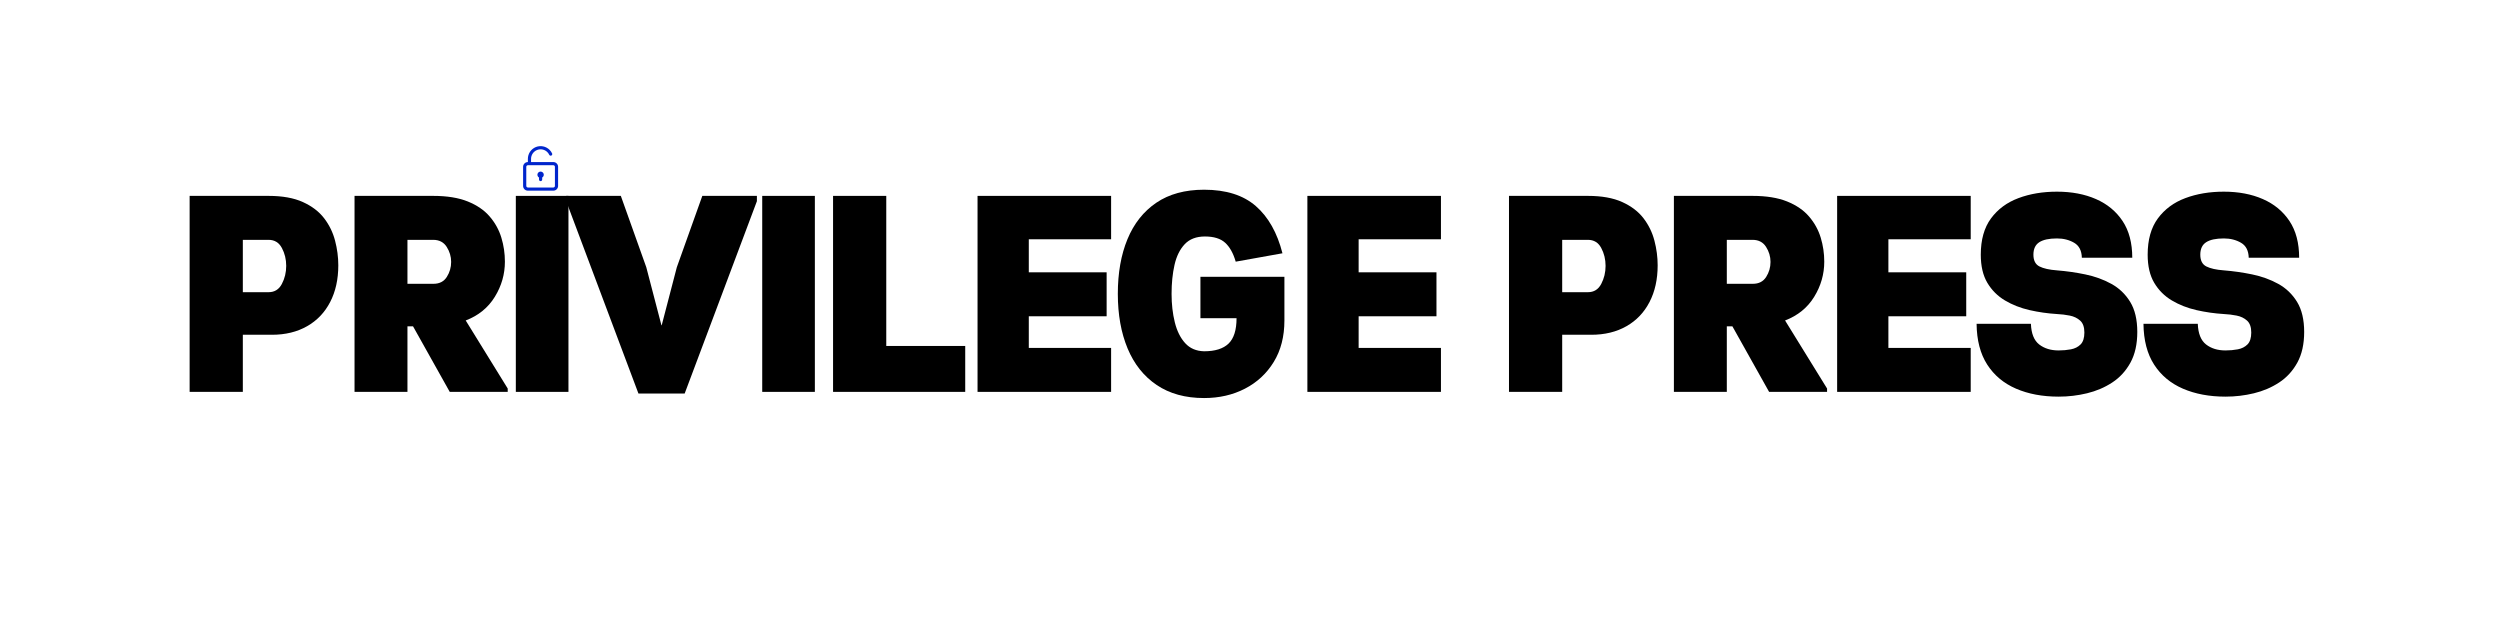
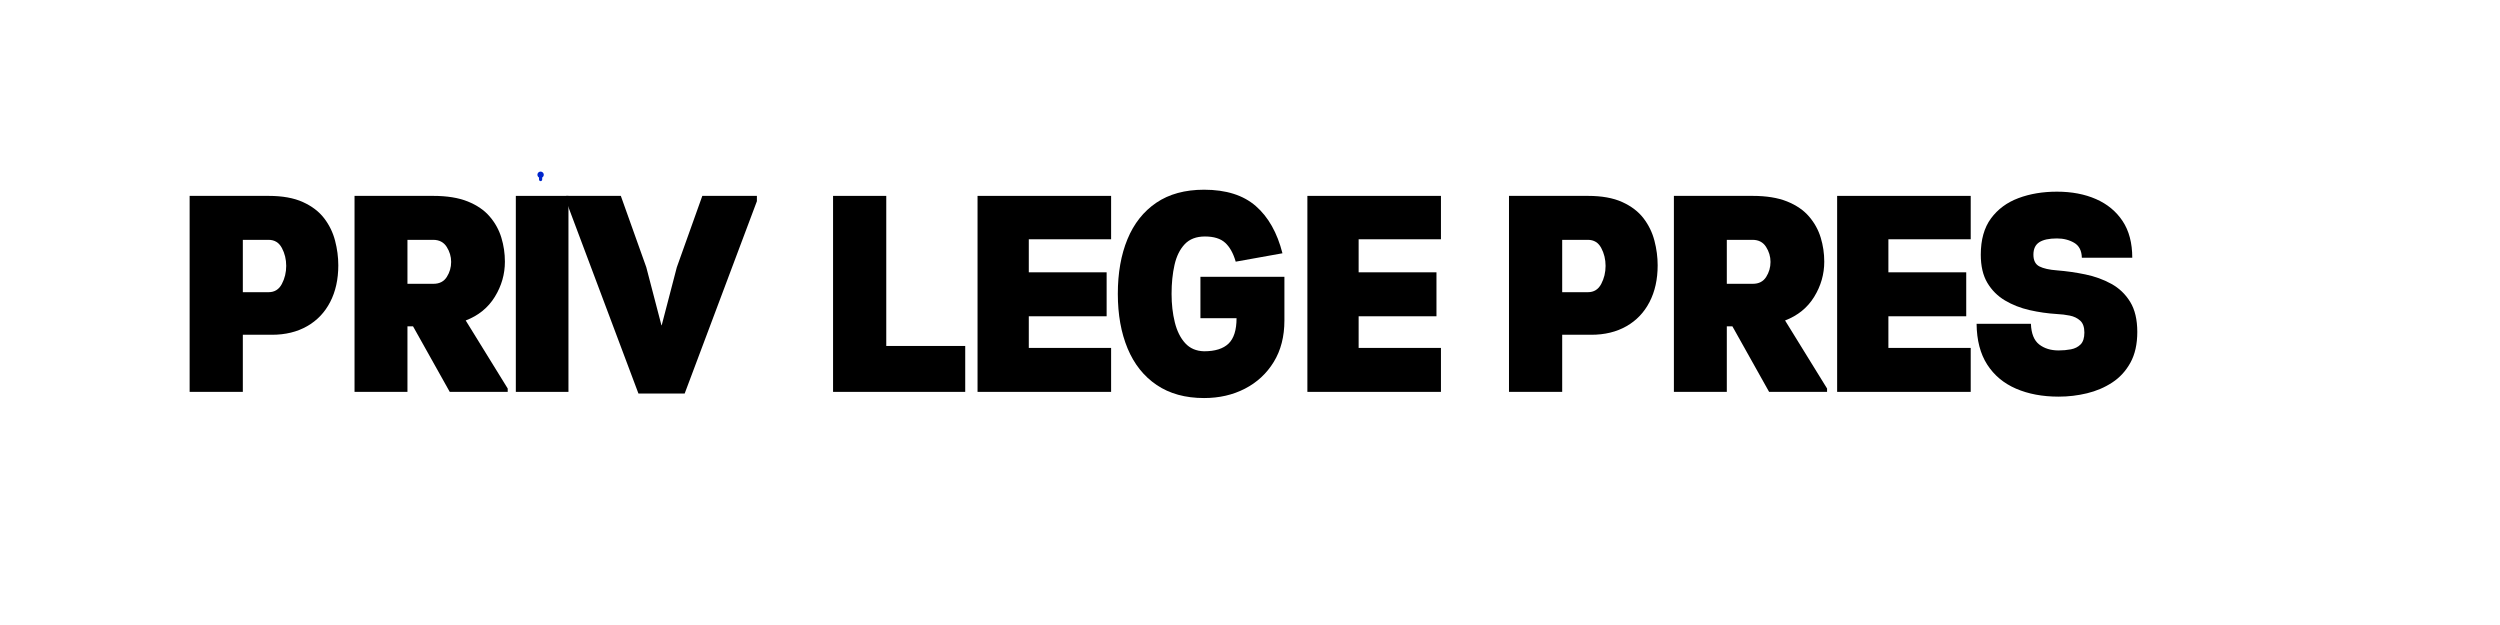
<svg xmlns="http://www.w3.org/2000/svg" width="2000" zoomAndPan="magnify" viewBox="0 0 1500 375" height="500" preserveAspectRatio="xMidYMid meet" version="1.2">
  <defs>
    <clipPath id="8d61c3fe37">
      <path d="M 313.859 87 L 334.859 87 L 334.859 114.676 L 313.859 114.676 Z M 313.859 87 " />
    </clipPath>
  </defs>
  <g id="a155defb74">
-     <rect x="0" width="1500" y="0" height="375" style="fill:#ffffff;fill-opacity:1;stroke:none;" />
-     <rect x="0" width="1500" y="0" height="375" style="fill:#ffffff;fill-opacity:1;stroke:none;" />
    <g style="fill:#000000;fill-opacity:1;">
      <g transform="translate(108.902, 235.125)">
        <path style="stroke:none" d="M 4.875 0 L 4.875 -117.594 L 52.25 -117.594 C 60.539 -117.594 67.398 -116.359 72.828 -113.891 C 78.254 -111.43 82.508 -108.188 85.594 -104.156 C 88.676 -100.125 90.859 -95.645 92.141 -90.719 C 93.43 -85.789 94.078 -80.863 94.078 -75.938 C 94.078 -67.539 92.453 -60.203 89.203 -53.922 C 85.961 -47.648 81.344 -42.805 75.344 -39.391 C 69.352 -35.973 62.328 -34.266 54.266 -34.266 L 36.797 -34.266 L 36.797 0 Z M 36.797 -59.812 L 52.25 -59.812 C 55.832 -59.812 58.488 -61.461 60.219 -64.766 C 61.957 -68.066 62.828 -71.676 62.828 -75.594 C 62.828 -79.52 61.957 -83.102 60.219 -86.344 C 58.488 -89.594 55.832 -91.219 52.25 -91.219 L 36.797 -91.219 Z M 36.797 -59.812 " />
      </g>
    </g>
    <g style="fill:#000000;fill-opacity:1;">
      <g transform="translate(207.518, 235.125)">
        <path style="stroke:none" d="M 5.203 0 L 5.203 -117.594 L 52.422 -117.594 C 60.703 -117.594 67.613 -116.473 73.156 -114.234 C 78.707 -111.992 83.102 -108.969 86.344 -105.156 C 89.594 -101.352 91.914 -97.129 93.312 -92.484 C 94.719 -87.836 95.422 -83.051 95.422 -78.125 C 95.422 -70.613 93.406 -63.582 89.375 -57.031 C 85.344 -50.477 79.52 -45.75 71.906 -42.844 L 97.109 -2.016 L 97.109 0 L 62.328 0 L 40.312 -39.312 L 36.953 -39.312 L 36.953 0 Z M 36.953 -64.844 L 52.578 -64.844 C 56.16 -64.844 58.82 -66.211 60.562 -68.953 C 62.301 -71.703 63.172 -74.703 63.172 -77.953 C 63.172 -81.203 62.273 -84.223 60.484 -87.016 C 58.691 -89.816 56.004 -91.219 52.422 -91.219 L 36.953 -91.219 Z M 36.953 -64.844 " />
      </g>
    </g>
    <g style="fill:#000000;fill-opacity:1;">
      <g transform="translate(305.966, 235.125)">
        <path style="stroke:none" d="M 3.531 0 L 3.531 -117.594 L 35.109 -117.594 L 35.109 0 Z M 3.531 0 " />
      </g>
    </g>
    <g style="fill:#000000;fill-opacity:1;">
      <g transform="translate(347.294, 235.125)">
        <path style="stroke:none" d="M 35.781 1.016 L -7.562 -114.406 L -7.562 -117.594 L 25.203 -117.594 L 40.484 -74.766 L 49.562 -39.984 L 49.734 -39.984 L 58.797 -74.766 L 74.094 -117.594 L 106.844 -117.594 L 106.844 -114.406 L 63.5 1.016 Z M 35.781 1.016 " />
      </g>
    </g>
    <g style="fill:#000000;fill-opacity:1;">
      <g transform="translate(453.806, 235.125)">
-         <path style="stroke:none" d="M 3.531 0 L 3.531 -117.594 L 35.109 -117.594 L 35.109 0 Z M 3.531 0 " />
-       </g>
+         </g>
    </g>
    <g style="fill:#000000;fill-opacity:1;">
      <g transform="translate(495.134, 235.125)">
        <path style="stroke:none" d="M 4.703 0 L 4.703 -117.594 L 36.625 -117.594 L 36.625 -27.547 L 84 -27.547 L 84 0 Z M 4.703 0 " />
      </g>
    </g>
    <g style="fill:#000000;fill-opacity:1;">
      <g transform="translate(581.822, 235.125)">
        <path style="stroke:none" d="M 4.703 0 L 4.703 -117.594 L 84.844 -117.594 L 84.844 -91.562 L 35.453 -91.562 L 35.453 -71.734 L 82.156 -71.734 L 82.156 -45.359 L 35.453 -45.359 L 35.453 -26.375 L 84.844 -26.375 L 84.844 0 Z M 4.703 0 " />
      </g>
    </g>
    <g style="fill:#000000;fill-opacity:1;">
      <g transform="translate(672.038, 235.125)">
        <path style="stroke:none" d="M 50.406 3.703 C 39.195 3.703 29.727 1.098 22 -4.109 C 14.281 -9.316 8.457 -16.625 4.531 -26.031 C 0.613 -35.445 -1.344 -46.367 -1.344 -58.797 C -1.344 -71.336 0.586 -82.285 4.453 -91.641 C 8.316 -100.992 14.082 -108.273 21.75 -113.484 C 29.426 -118.691 38.977 -121.297 50.406 -121.297 C 63.613 -121.297 73.969 -118.02 81.469 -111.469 C 88.977 -104.914 94.301 -95.477 97.438 -83.156 L 69.391 -78.125 C 67.93 -83.164 65.828 -86.941 63.078 -89.453 C 60.336 -91.973 56.281 -93.234 50.906 -93.234 C 45.75 -93.234 41.711 -91.691 38.797 -88.609 C 35.891 -85.535 33.848 -81.395 32.672 -76.188 C 31.492 -70.977 30.906 -65.18 30.906 -58.797 C 30.906 -52.641 31.551 -46.957 32.844 -41.75 C 34.133 -36.539 36.207 -32.367 39.062 -29.234 C 41.914 -26.098 45.695 -24.473 50.406 -24.359 C 57.008 -24.359 61.906 -25.895 65.094 -28.969 C 68.289 -32.051 69.891 -37.125 69.891 -44.188 L 48.219 -44.188 L 48.219 -69.047 L 98.609 -69.047 C 98.609 -64.68 98.609 -60.285 98.609 -55.859 C 98.609 -51.43 98.609 -47.094 98.609 -42.844 C 98.609 -33.207 96.477 -24.914 92.219 -17.969 C 87.969 -11.031 82.203 -5.68 74.922 -1.922 C 67.648 1.828 59.477 3.703 50.406 3.703 Z M 50.406 3.703 " />
      </g>
    </g>
    <g style="fill:#000000;fill-opacity:1;">
      <g transform="translate(779.726, 235.125)">
        <path style="stroke:none" d="M 4.703 0 L 4.703 -117.594 L 84.844 -117.594 L 84.844 -91.562 L 35.453 -91.562 L 35.453 -71.734 L 82.156 -71.734 L 82.156 -45.359 L 35.453 -45.359 L 35.453 -26.375 L 84.844 -26.375 L 84.844 0 Z M 4.703 0 " />
      </g>
    </g>
    <g style="fill:#000000;fill-opacity:1;">
      <g transform="translate(869.942, 235.125)">
        <path style="stroke:none" d="" />
      </g>
    </g>
    <g style="fill:#000000;fill-opacity:1;">
      <g transform="translate(900.518, 235.125)">
        <path style="stroke:none" d="M 4.875 0 L 4.875 -117.594 L 52.25 -117.594 C 60.539 -117.594 67.398 -116.359 72.828 -113.891 C 78.254 -111.43 82.508 -108.188 85.594 -104.156 C 88.676 -100.125 90.859 -95.645 92.141 -90.719 C 93.43 -85.789 94.078 -80.863 94.078 -75.938 C 94.078 -67.539 92.453 -60.203 89.203 -53.922 C 85.961 -47.648 81.344 -42.805 75.344 -39.391 C 69.352 -35.973 62.328 -34.266 54.266 -34.266 L 36.797 -34.266 L 36.797 0 Z M 36.797 -59.812 L 52.25 -59.812 C 55.832 -59.812 58.488 -61.461 60.219 -64.766 C 61.957 -68.066 62.828 -71.676 62.828 -75.594 C 62.828 -79.52 61.957 -83.102 60.219 -86.344 C 58.488 -89.594 55.832 -91.219 52.25 -91.219 L 36.797 -91.219 Z M 36.797 -59.812 " />
      </g>
    </g>
    <g style="fill:#000000;fill-opacity:1;">
      <g transform="translate(999.134, 235.125)">
        <path style="stroke:none" d="M 5.203 0 L 5.203 -117.594 L 52.422 -117.594 C 60.703 -117.594 67.613 -116.473 73.156 -114.234 C 78.707 -111.992 83.102 -108.969 86.344 -105.156 C 89.594 -101.352 91.914 -97.129 93.312 -92.484 C 94.719 -87.836 95.422 -83.051 95.422 -78.125 C 95.422 -70.613 93.406 -63.582 89.375 -57.031 C 85.344 -50.477 79.52 -45.75 71.906 -42.844 L 97.109 -2.016 L 97.109 0 L 62.328 0 L 40.312 -39.312 L 36.953 -39.312 L 36.953 0 Z M 36.953 -64.844 L 52.578 -64.844 C 56.16 -64.844 58.82 -66.211 60.562 -68.953 C 62.301 -71.703 63.172 -74.703 63.172 -77.953 C 63.172 -81.203 62.273 -84.223 60.484 -87.016 C 58.691 -89.816 56.004 -91.219 52.422 -91.219 L 36.953 -91.219 Z M 36.953 -64.844 " />
      </g>
    </g>
    <g style="fill:#000000;fill-opacity:1;">
      <g transform="translate(1097.582, 235.125)">
        <path style="stroke:none" d="M 4.703 0 L 4.703 -117.594 L 84.844 -117.594 L 84.844 -91.562 L 35.453 -91.562 L 35.453 -71.734 L 82.156 -71.734 L 82.156 -45.359 L 35.453 -45.359 L 35.453 -26.375 L 84.844 -26.375 L 84.844 0 Z M 4.703 0 " />
      </g>
    </g>
    <g style="fill:#000000;fill-opacity:1;">
      <g transform="translate(1187.798, 235.125)">
        <path style="stroke:none" d="M 47.375 2.859 C 37.738 2.859 29.223 1.266 21.828 -1.922 C 14.441 -5.117 8.676 -9.938 4.531 -16.375 C 0.383 -22.82 -1.738 -30.973 -1.844 -40.828 L 30.75 -40.828 C 30.969 -35.004 32.613 -30.883 35.688 -28.469 C 38.77 -26.062 42.664 -24.859 47.375 -24.859 C 49.945 -24.859 52.41 -25.082 54.766 -25.531 C 57.117 -25.977 59.051 -26.957 60.562 -28.469 C 62.07 -29.988 62.828 -32.367 62.828 -35.609 C 62.828 -38.859 61.988 -41.238 60.312 -42.75 C 58.633 -44.27 56.535 -45.281 54.016 -45.781 C 51.492 -46.281 48.945 -46.586 46.375 -46.703 C 40.883 -47.035 35.422 -47.816 29.984 -49.047 C 24.555 -50.285 19.629 -52.219 15.203 -54.844 C 10.773 -57.477 7.242 -61.008 4.609 -65.438 C 1.984 -69.863 0.672 -75.488 0.672 -82.312 C 0.672 -91.281 2.711 -98.535 6.797 -104.078 C 10.891 -109.617 16.379 -113.676 23.266 -116.25 C 30.148 -118.832 37.852 -120.125 46.375 -120.125 C 55.219 -120.125 63.023 -118.641 69.797 -115.672 C 76.578 -112.703 81.898 -108.305 85.766 -102.484 C 89.629 -96.66 91.562 -89.32 91.562 -80.469 L 61.312 -80.469 C 61.207 -84.727 59.672 -87.723 56.703 -89.453 C 53.734 -91.191 50.289 -92.062 46.375 -92.062 C 41.664 -92.062 38.133 -91.305 35.781 -89.797 C 33.426 -88.285 32.25 -85.789 32.25 -82.312 C 32.25 -78.844 33.453 -76.492 35.859 -75.266 C 38.273 -74.035 41.781 -73.25 46.375 -72.906 C 52.082 -72.457 57.766 -71.645 63.422 -70.469 C 69.078 -69.301 74.254 -67.426 78.953 -64.844 C 83.66 -62.27 87.441 -58.66 90.297 -54.016 C 93.148 -49.367 94.578 -43.348 94.578 -35.953 C 94.578 -28.672 93.207 -22.535 90.469 -17.547 C 87.727 -12.566 84.086 -8.594 79.547 -5.625 C 75.016 -2.656 69.973 -0.5 64.422 0.844 C 58.879 2.188 53.195 2.859 47.375 2.859 Z M 47.375 2.859 " />
      </g>
    </g>
    <g style="fill:#000000;fill-opacity:1;">
      <g transform="translate(1287.926, 235.125)">
-         <path style="stroke:none" d="M 47.375 2.859 C 37.738 2.859 29.223 1.266 21.828 -1.922 C 14.441 -5.117 8.676 -9.938 4.531 -16.375 C 0.383 -22.82 -1.738 -30.973 -1.844 -40.828 L 30.75 -40.828 C 30.969 -35.004 32.613 -30.883 35.688 -28.469 C 38.77 -26.062 42.664 -24.859 47.375 -24.859 C 49.945 -24.859 52.41 -25.082 54.766 -25.531 C 57.117 -25.977 59.051 -26.957 60.562 -28.469 C 62.07 -29.988 62.828 -32.367 62.828 -35.609 C 62.828 -38.859 61.988 -41.238 60.312 -42.75 C 58.633 -44.27 56.535 -45.281 54.016 -45.781 C 51.492 -46.281 48.945 -46.586 46.375 -46.703 C 40.883 -47.035 35.422 -47.816 29.984 -49.047 C 24.555 -50.285 19.629 -52.219 15.203 -54.844 C 10.773 -57.477 7.242 -61.008 4.609 -65.438 C 1.984 -69.863 0.672 -75.488 0.672 -82.312 C 0.672 -91.281 2.711 -98.535 6.797 -104.078 C 10.891 -109.617 16.379 -113.676 23.266 -116.25 C 30.148 -118.832 37.852 -120.125 46.375 -120.125 C 55.219 -120.125 63.023 -118.641 69.797 -115.672 C 76.578 -112.703 81.898 -108.305 85.766 -102.484 C 89.629 -96.66 91.562 -89.32 91.562 -80.469 L 61.312 -80.469 C 61.207 -84.727 59.672 -87.723 56.703 -89.453 C 53.734 -91.191 50.289 -92.062 46.375 -92.062 C 41.664 -92.062 38.133 -91.305 35.781 -89.797 C 33.426 -88.285 32.25 -85.789 32.25 -82.312 C 32.25 -78.844 33.453 -76.492 35.859 -75.266 C 38.273 -74.035 41.781 -73.25 46.375 -72.906 C 52.082 -72.457 57.766 -71.645 63.422 -70.469 C 69.078 -69.301 74.254 -67.426 78.953 -64.844 C 83.66 -62.27 87.441 -58.66 90.297 -54.016 C 93.148 -49.367 94.578 -43.348 94.578 -35.953 C 94.578 -28.672 93.207 -22.535 90.469 -17.547 C 87.727 -12.566 84.086 -8.594 79.547 -5.625 C 75.016 -2.656 69.973 -0.5 64.422 0.844 C 58.879 2.188 53.195 2.859 47.375 2.859 Z M 47.375 2.859 " />
-       </g>
+         </g>
    </g>
    <g clip-rule="nonzero" clip-path="url(#8d61c3fe37)">
-       <path style=" stroke:none;fill-rule:nonzero;fill:#0025cc;fill-opacity:1;" d="M 331.996 97.227 L 318.629 97.227 L 318.629 95.316 C 318.629 94.75 318.711 94.199 318.879 93.656 C 319.043 93.113 319.281 92.605 319.598 92.137 C 319.91 91.664 320.285 91.25 320.723 90.891 C 321.164 90.531 321.645 90.242 322.168 90.027 C 322.691 89.809 323.234 89.672 323.797 89.617 C 324.359 89.562 324.922 89.59 325.477 89.699 C 326.031 89.812 326.559 90 327.059 90.266 C 327.559 90.535 328.008 90.867 328.406 91.27 C 328.875 91.73 329.246 92.262 329.527 92.855 C 329.578 92.973 329.652 93.074 329.746 93.164 C 329.836 93.25 329.945 93.316 330.062 93.359 C 330.184 93.406 330.309 93.426 330.434 93.418 C 330.562 93.414 330.684 93.387 330.801 93.332 C 330.914 93.277 331.016 93.203 331.102 93.109 C 331.188 93.016 331.254 92.906 331.297 92.785 C 331.34 92.668 331.355 92.543 331.352 92.414 C 331.344 92.289 331.312 92.168 331.258 92.051 C 330.883 91.25 330.383 90.539 329.758 89.918 C 329.223 89.383 328.625 88.938 327.957 88.582 C 327.293 88.227 326.59 87.977 325.848 87.828 C 325.105 87.68 324.359 87.645 323.609 87.719 C 322.859 87.793 322.133 87.973 321.438 88.262 C 320.738 88.551 320.098 88.938 319.512 89.414 C 318.93 89.895 318.43 90.449 318.008 91.074 C 317.59 91.703 317.27 92.379 317.051 93.102 C 316.832 93.824 316.723 94.562 316.723 95.316 L 316.723 97.227 C 316.344 97.227 315.977 97.301 315.625 97.445 C 315.273 97.59 314.965 97.797 314.695 98.066 C 314.43 98.336 314.223 98.645 314.074 98.996 C 313.93 99.348 313.859 99.711 313.859 100.09 L 313.859 111.547 C 313.859 111.926 313.93 112.289 314.074 112.641 C 314.223 112.992 314.43 113.301 314.695 113.57 C 314.965 113.84 315.273 114.047 315.625 114.191 C 315.977 114.336 316.344 114.41 316.723 114.41 L 331.996 114.41 C 332.375 114.41 332.738 114.336 333.09 114.191 C 333.441 114.047 333.75 113.84 334.02 113.57 C 334.289 113.301 334.496 112.992 334.641 112.641 C 334.785 112.289 334.859 111.926 334.859 111.547 L 334.859 100.09 C 334.859 99.711 334.785 99.348 334.641 98.996 C 334.496 98.645 334.289 98.336 334.02 98.066 C 333.75 97.797 333.441 97.59 333.09 97.445 C 332.738 97.301 332.375 97.227 331.996 97.227 Z M 332.949 111.547 C 332.949 111.809 332.855 112.035 332.668 112.219 C 332.484 112.406 332.258 112.5 331.996 112.5 L 316.723 112.5 C 316.457 112.5 316.234 112.406 316.047 112.219 C 315.859 112.035 315.766 111.809 315.766 111.547 L 315.766 100.09 C 315.766 99.828 315.859 99.602 316.047 99.414 C 316.234 99.23 316.457 99.137 316.723 99.137 L 331.996 99.137 C 332.258 99.137 332.484 99.23 332.668 99.414 C 332.855 99.602 332.949 99.828 332.949 100.09 Z M 332.949 111.547 " />
-     </g>
+       </g>
    <path style=" stroke:none;fill-rule:nonzero;fill:#0025cc;fill-opacity:1;" d="M 324.359 102.953 C 323.926 102.953 323.539 103.082 323.195 103.344 C 322.852 103.609 322.625 103.945 322.512 104.363 C 322.402 104.781 322.43 105.188 322.594 105.586 C 322.758 105.984 323.027 106.293 323.402 106.508 L 323.402 107.727 C 323.402 107.992 323.496 108.215 323.684 108.402 C 323.871 108.59 324.094 108.684 324.359 108.684 C 324.621 108.684 324.848 108.59 325.031 108.402 C 325.219 108.215 325.312 107.992 325.312 107.727 L 325.312 106.508 C 325.688 106.293 325.957 105.984 326.121 105.586 C 326.289 105.188 326.316 104.781 326.203 104.363 C 326.09 103.945 325.863 103.609 325.52 103.344 C 325.176 103.082 324.789 102.953 324.359 102.953 Z M 324.359 102.953 " />
  </g>
</svg>